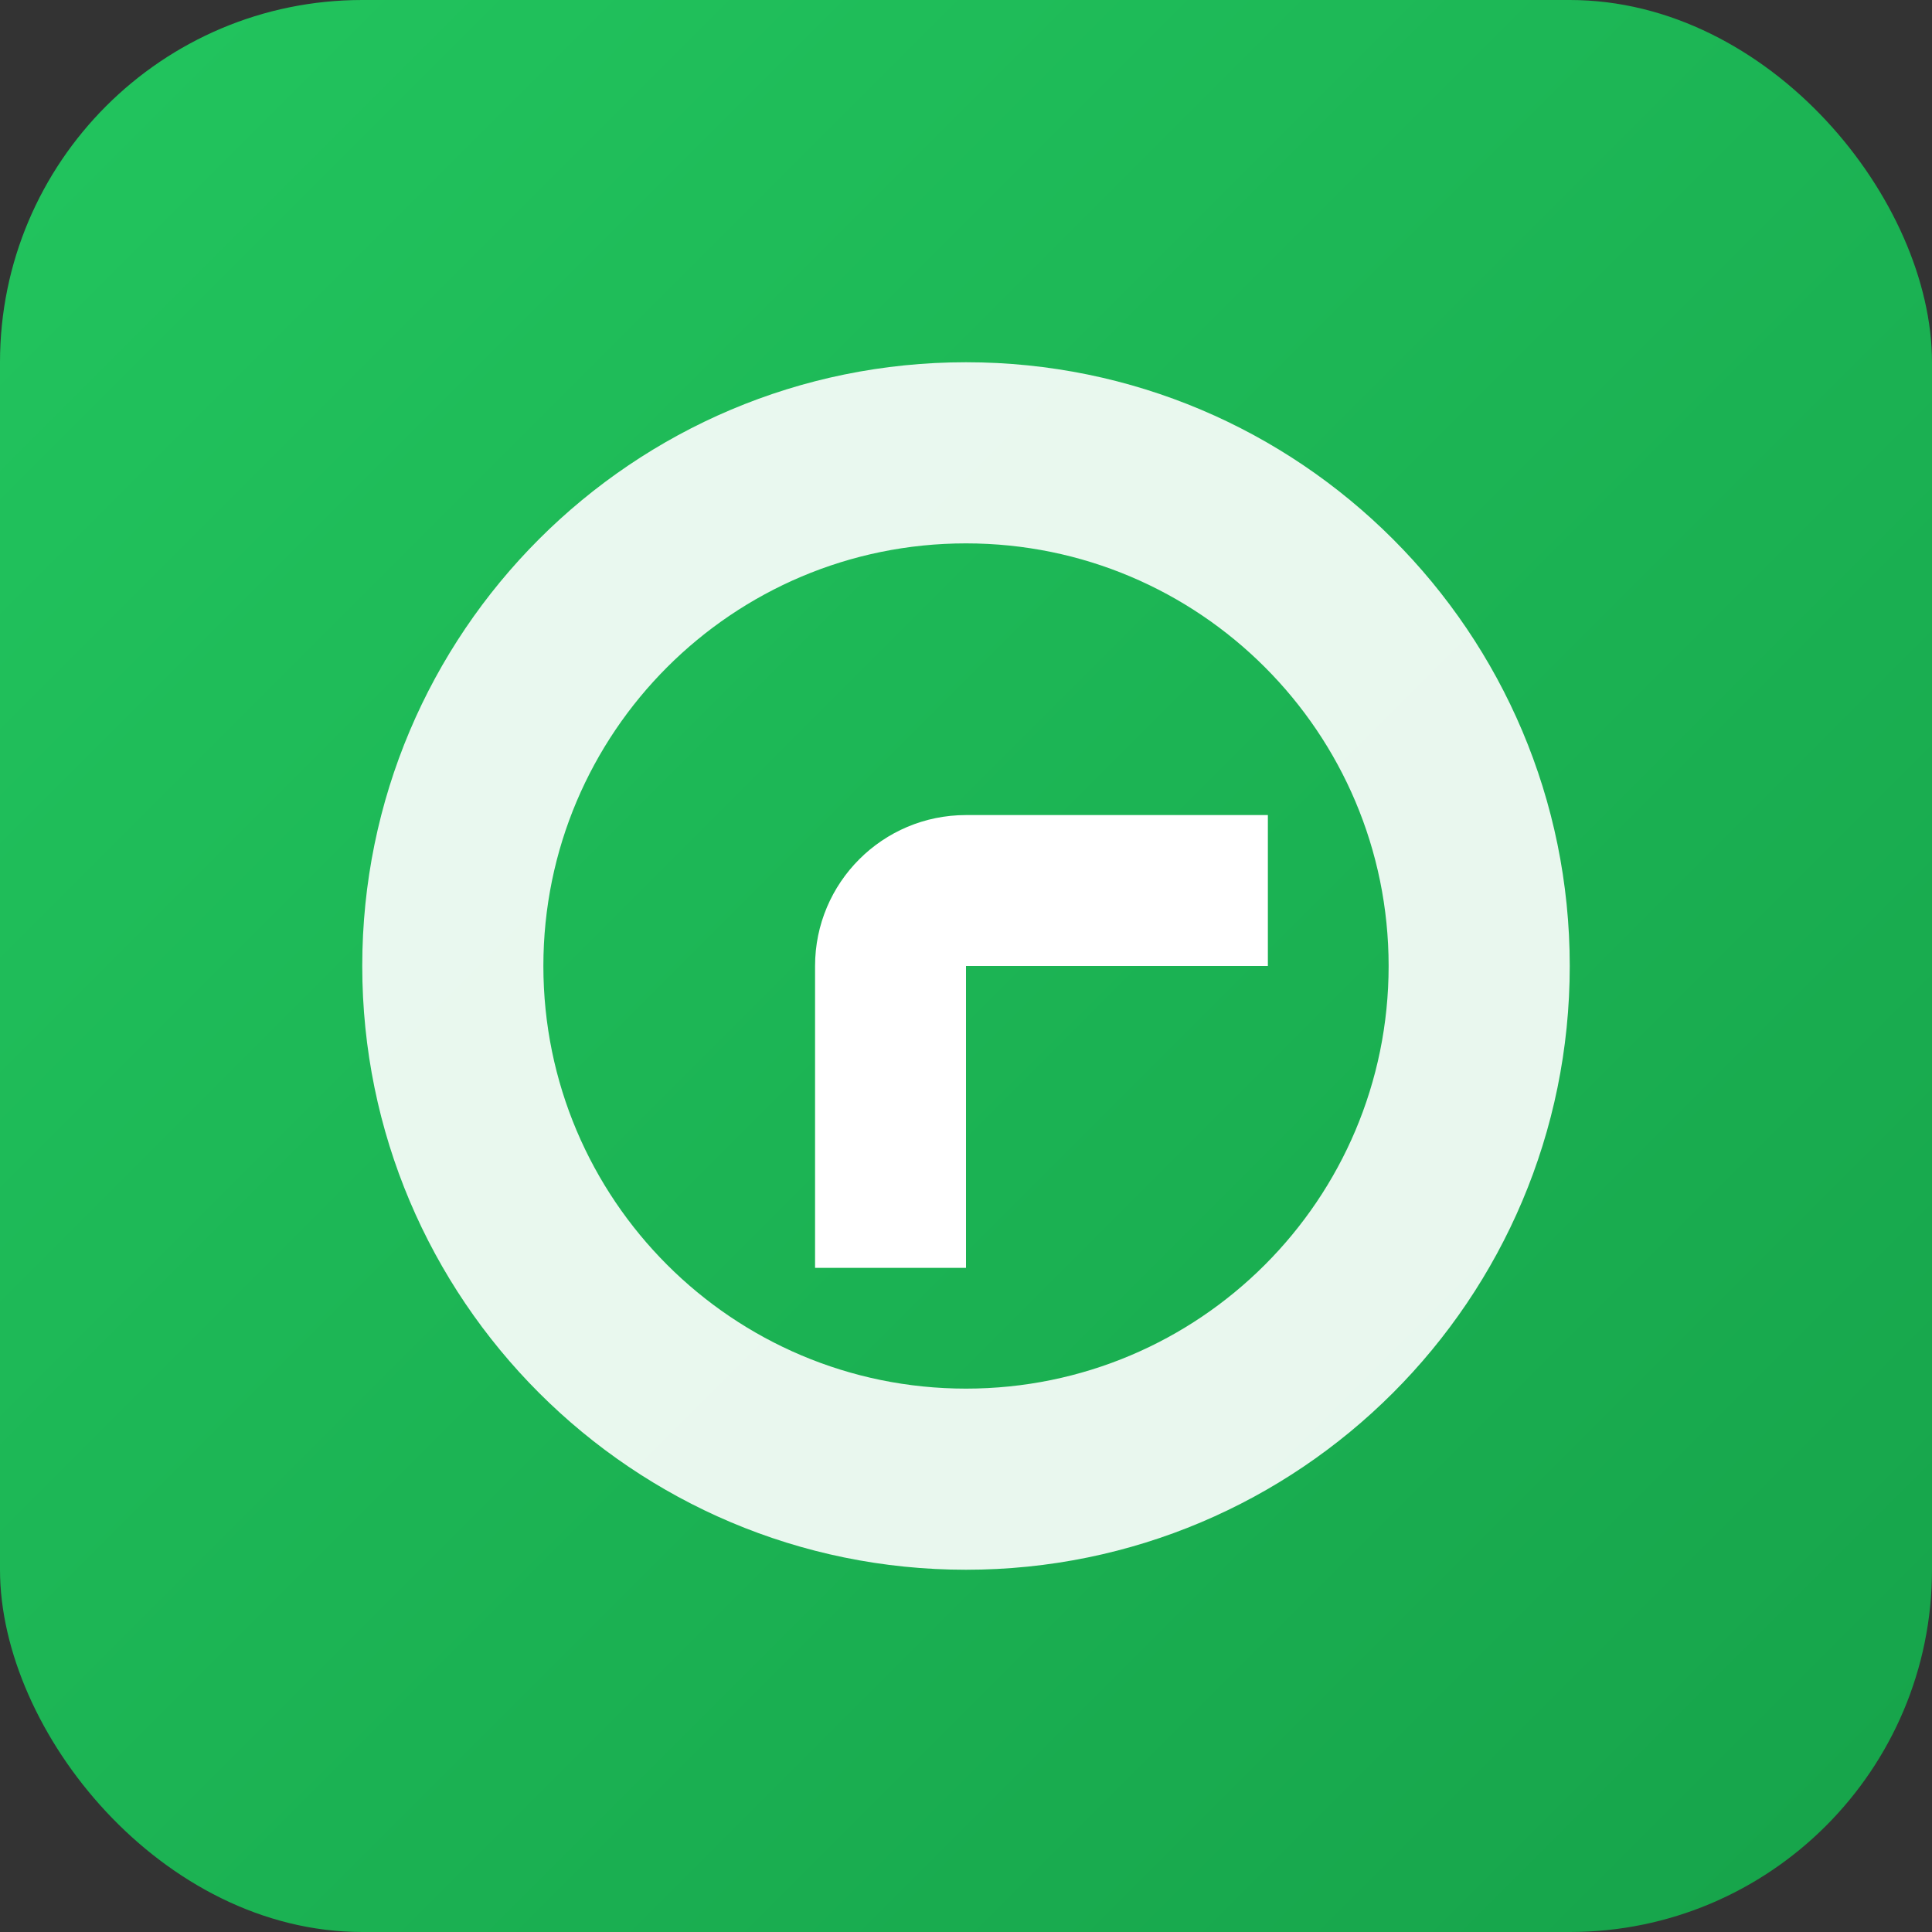
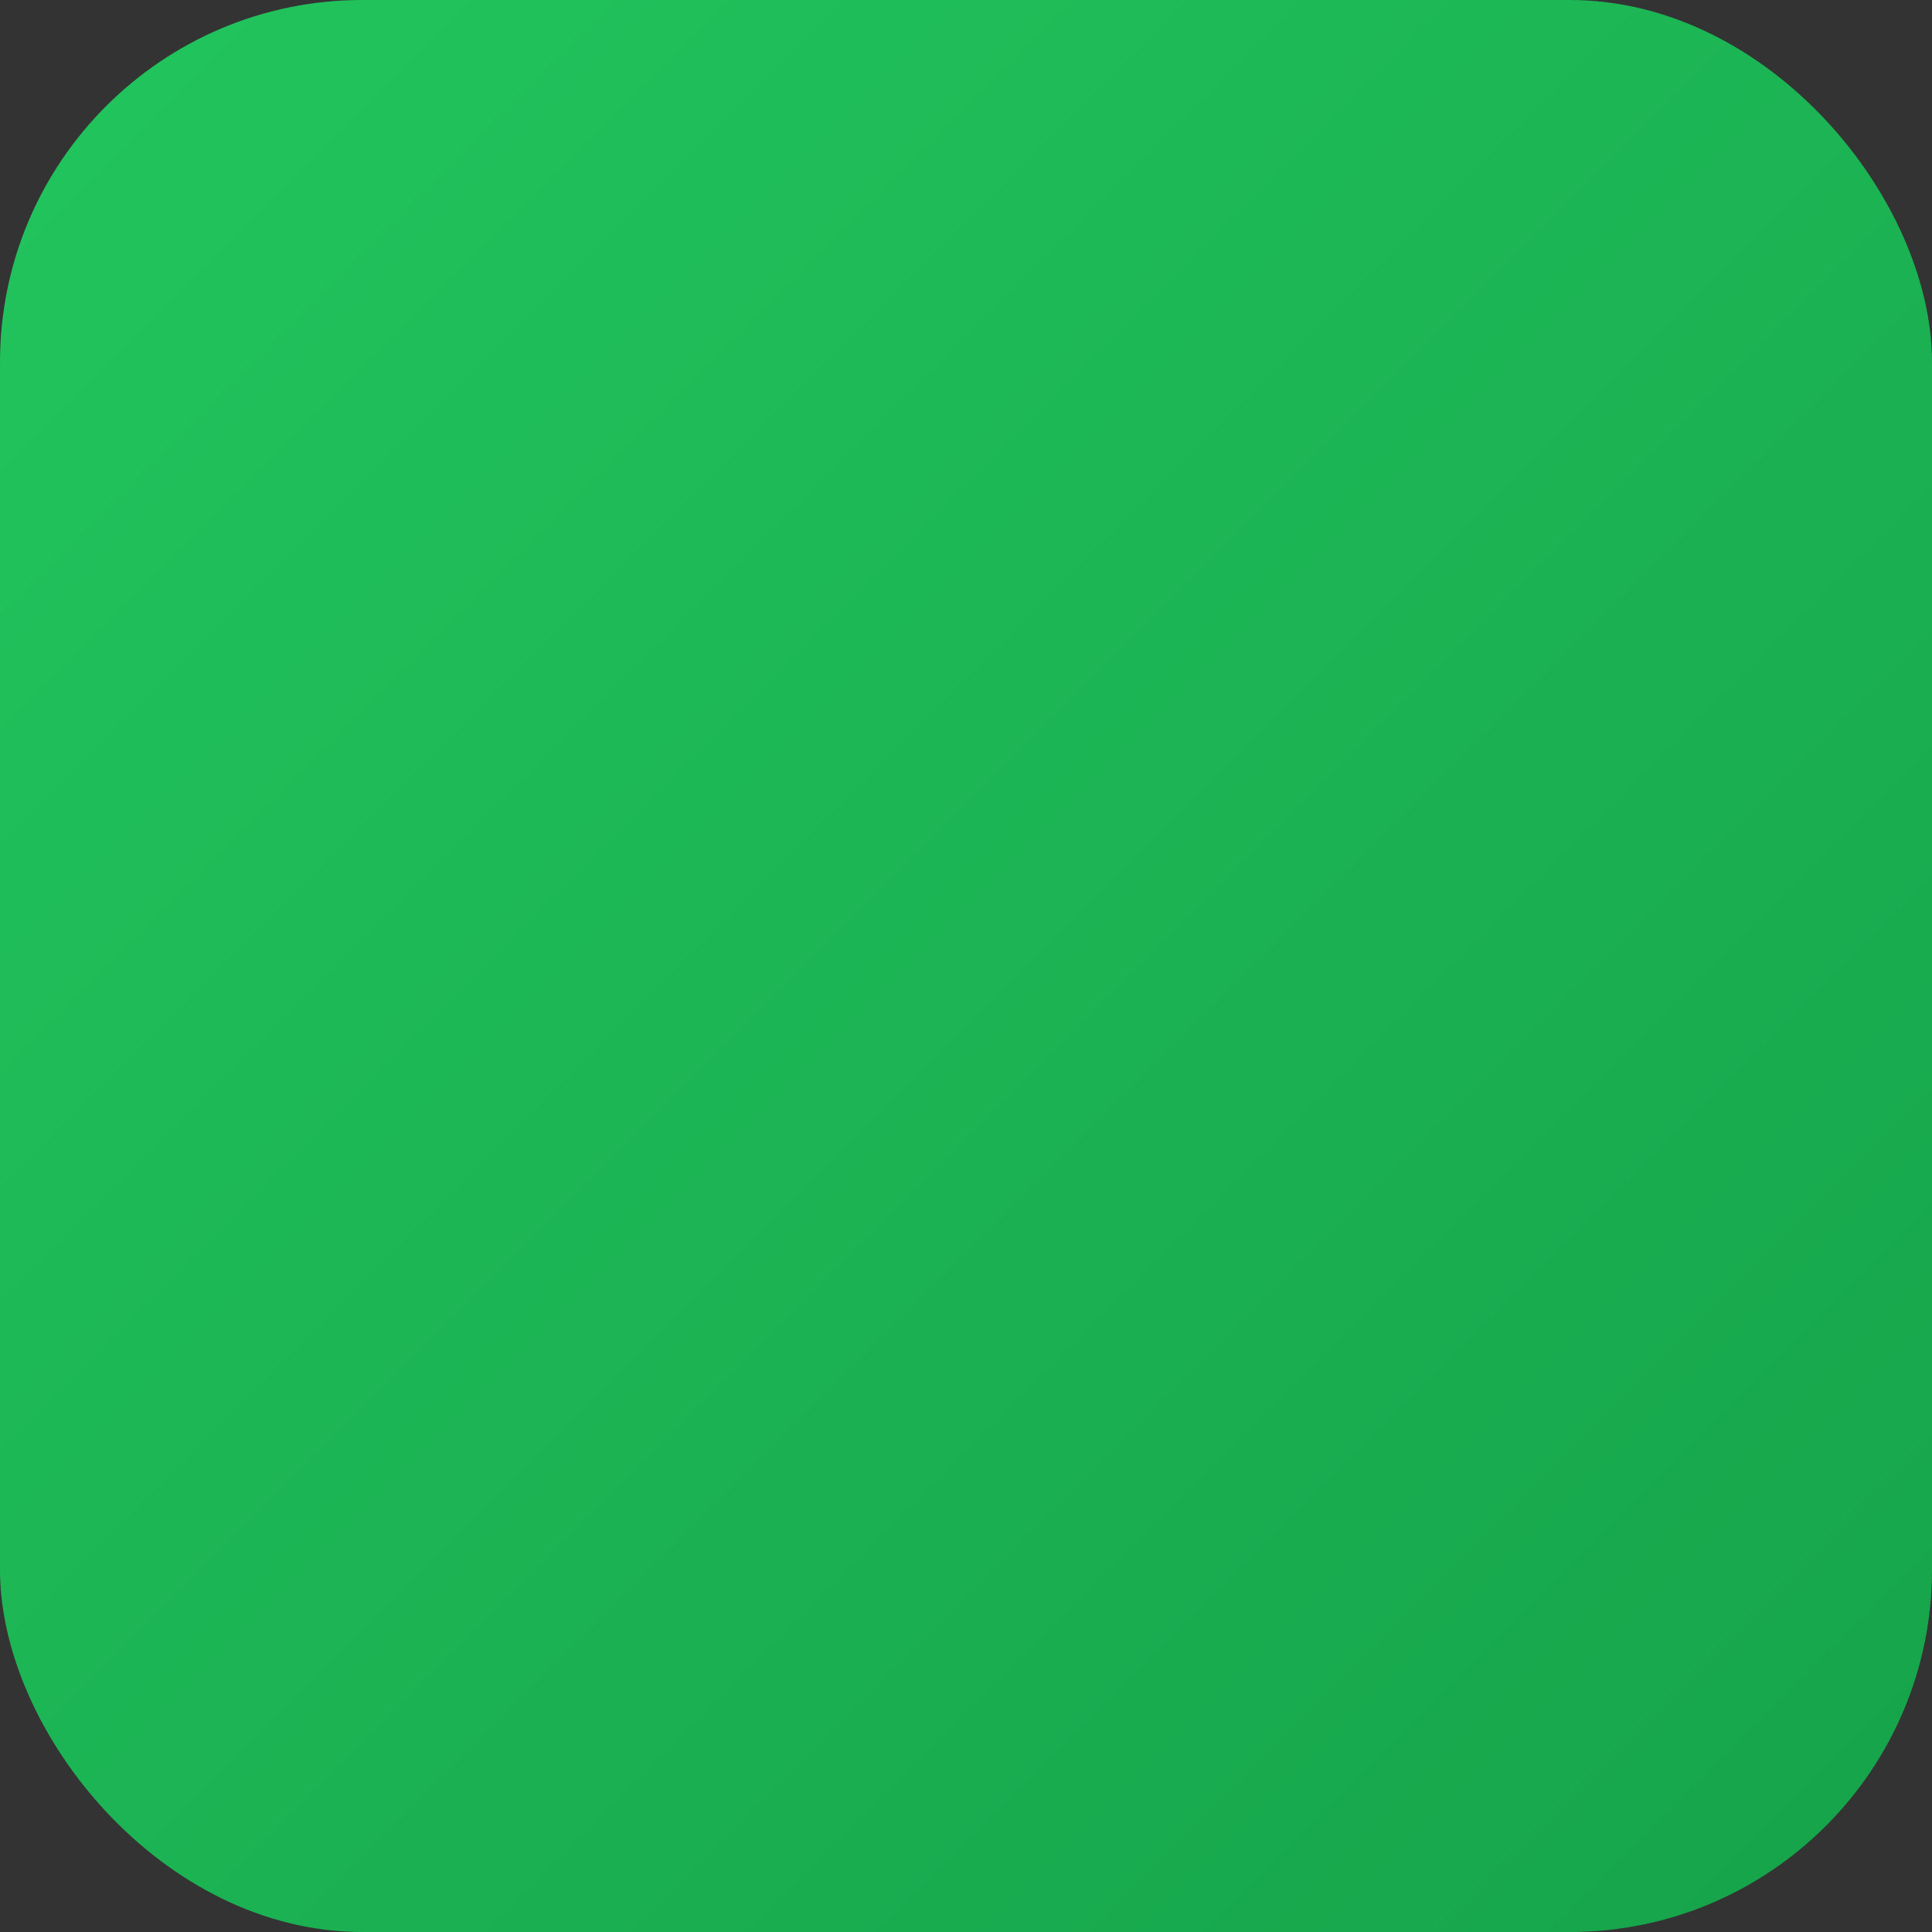
<svg xmlns="http://www.w3.org/2000/svg" viewBox="0 0 512 512">
  <rect x="0" y="0" width="512" height="512" fill="#333333" stroke="none" />
  <defs>
    <linearGradient id="g" x1="0" x2="1" y1="0" y2="1">
      <stop offset="0%" stop-color="#22c55e" />
      <stop offset="100%" stop-color="#16a34a" />
    </linearGradient>
  </defs>
  <rect width="512" height="512" rx="96" fill="url(#g)" />
  <g fill="#fff" transform="translate(96,96)">
-     <path d="M160 0c88.366 0 160 71.634 160 160S248.366 320 160 320 0 248.366 0 160 71.634 0 160 0zm0 48c-61.856 0-112 50.144-112 112s50.144 112 112 112 112-50.144 112-112S221.856 48 160 48z" opacity=".9" />
-     <path d="M120 160c0-22.091 17.909-40 40-40h80v40h-80v80h-40v-80z" />
-   </g>
+     </g>
</svg>